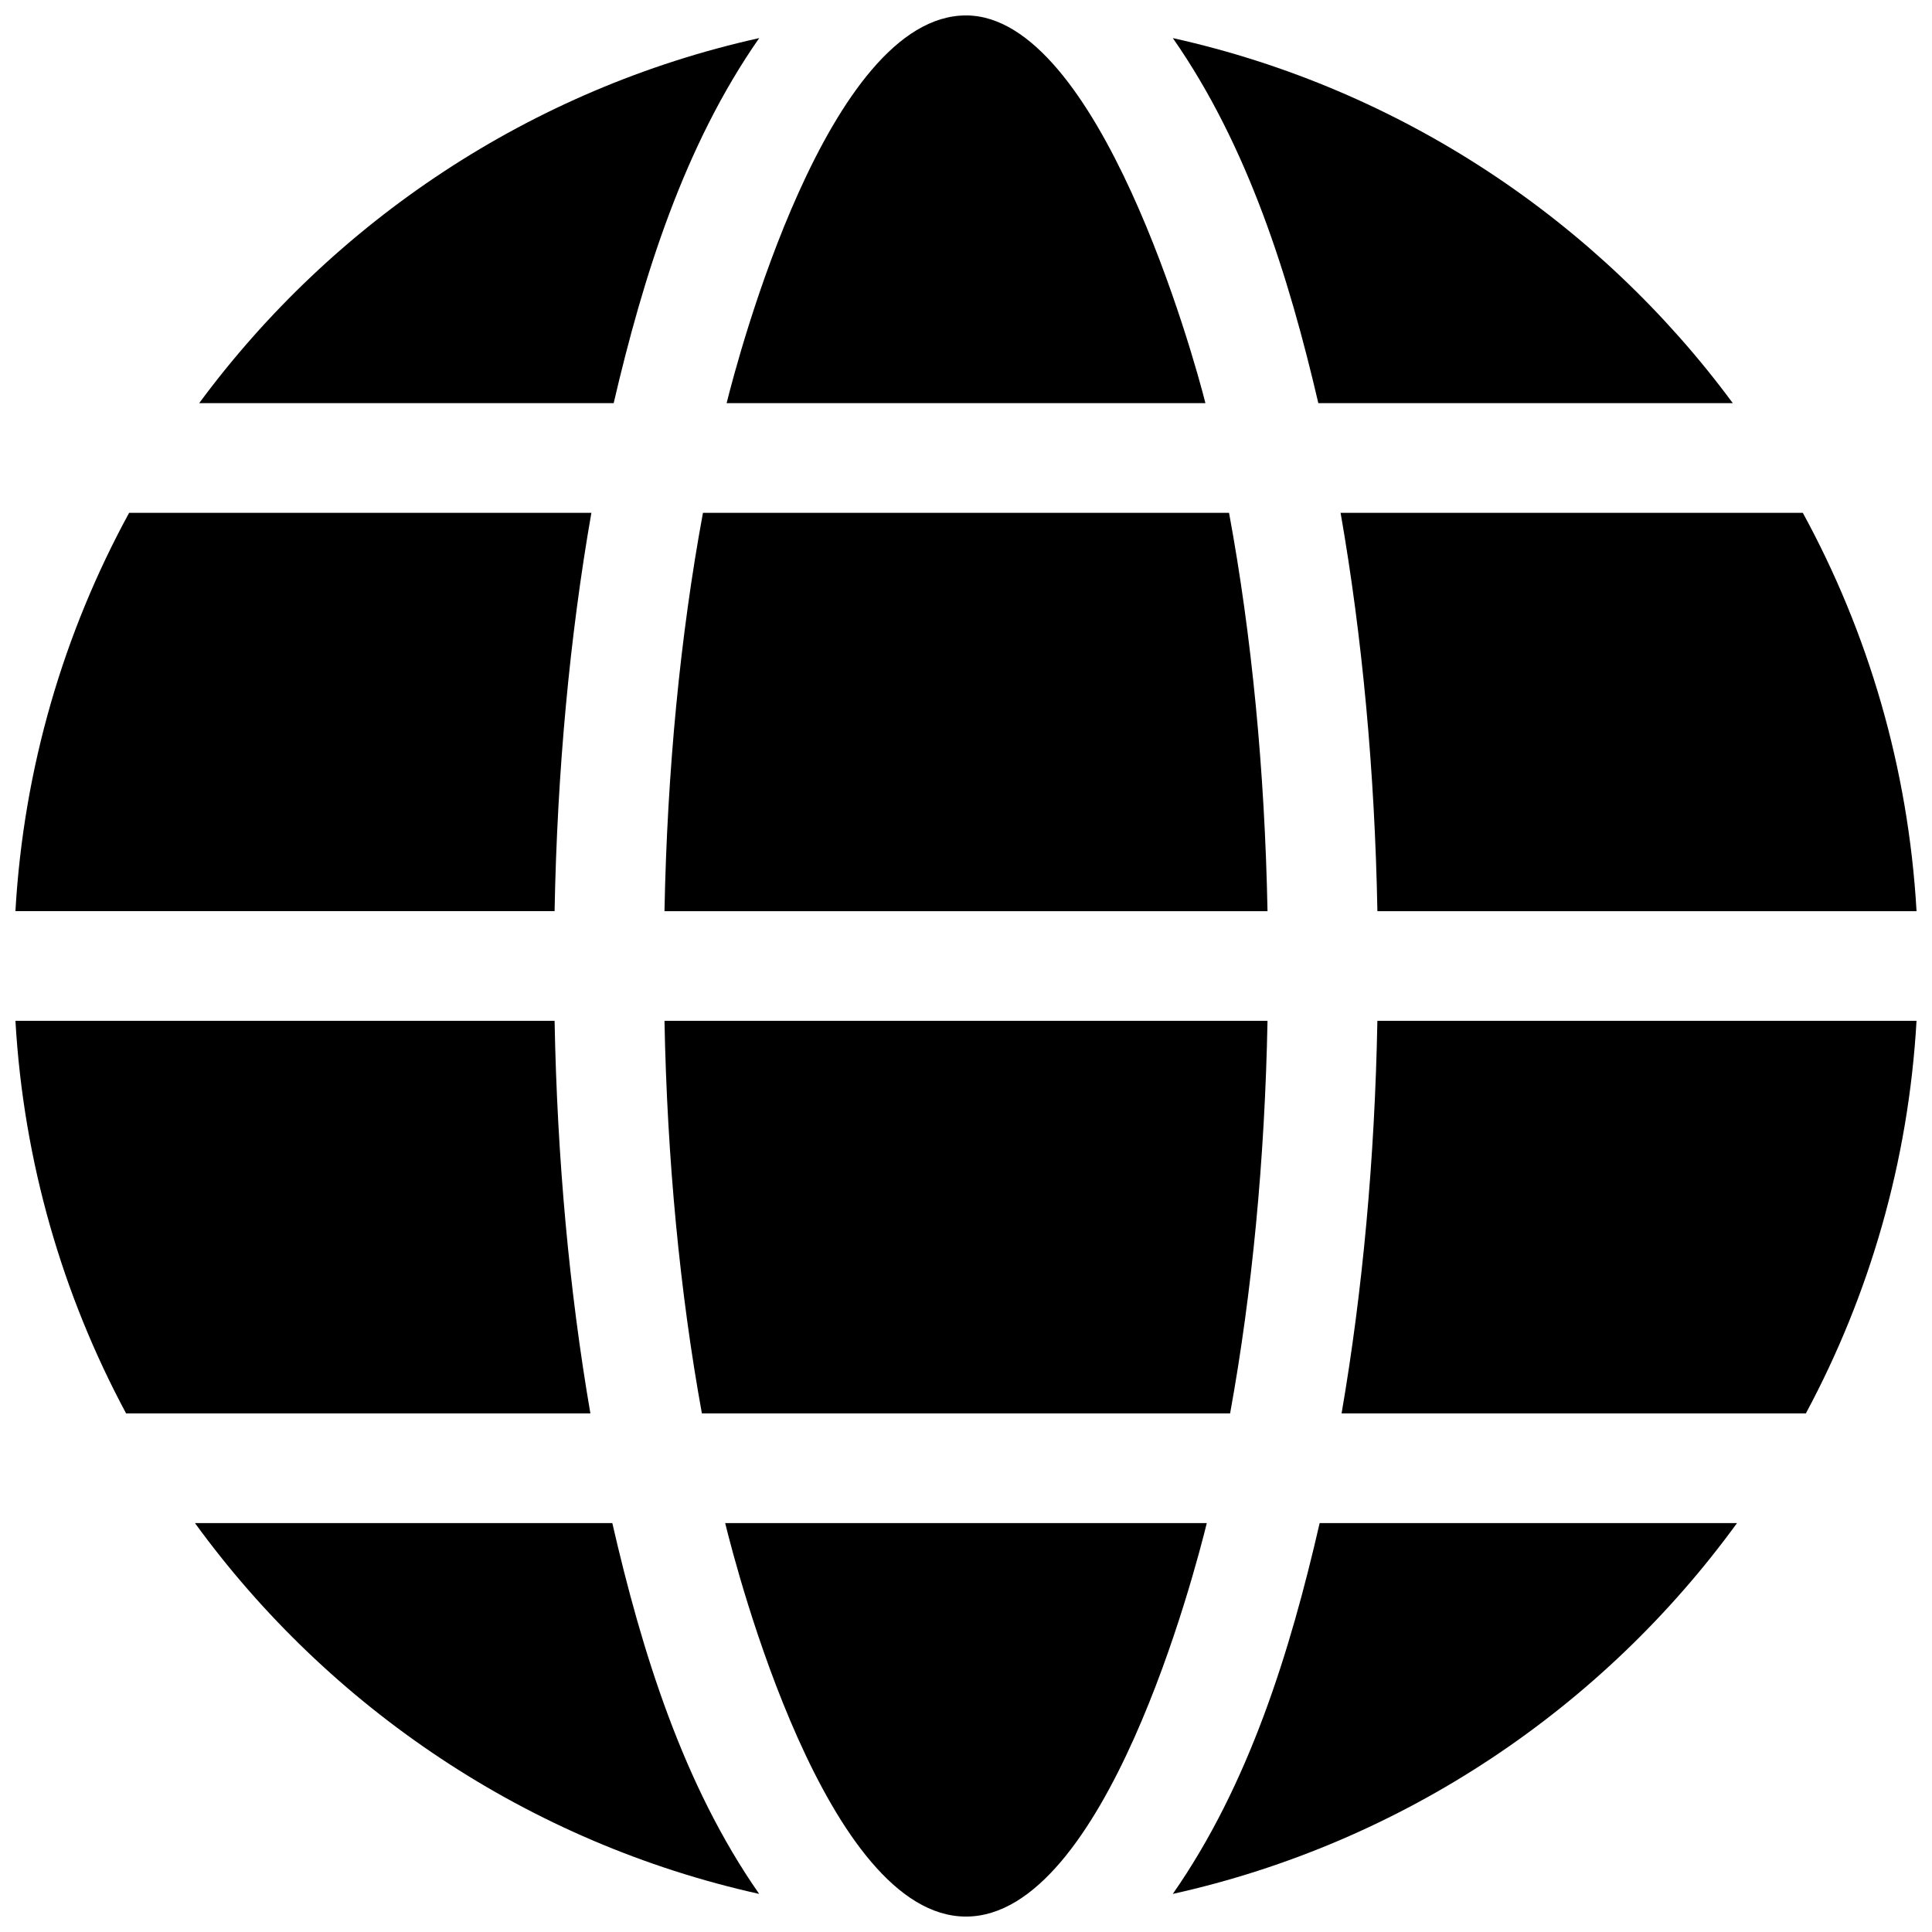
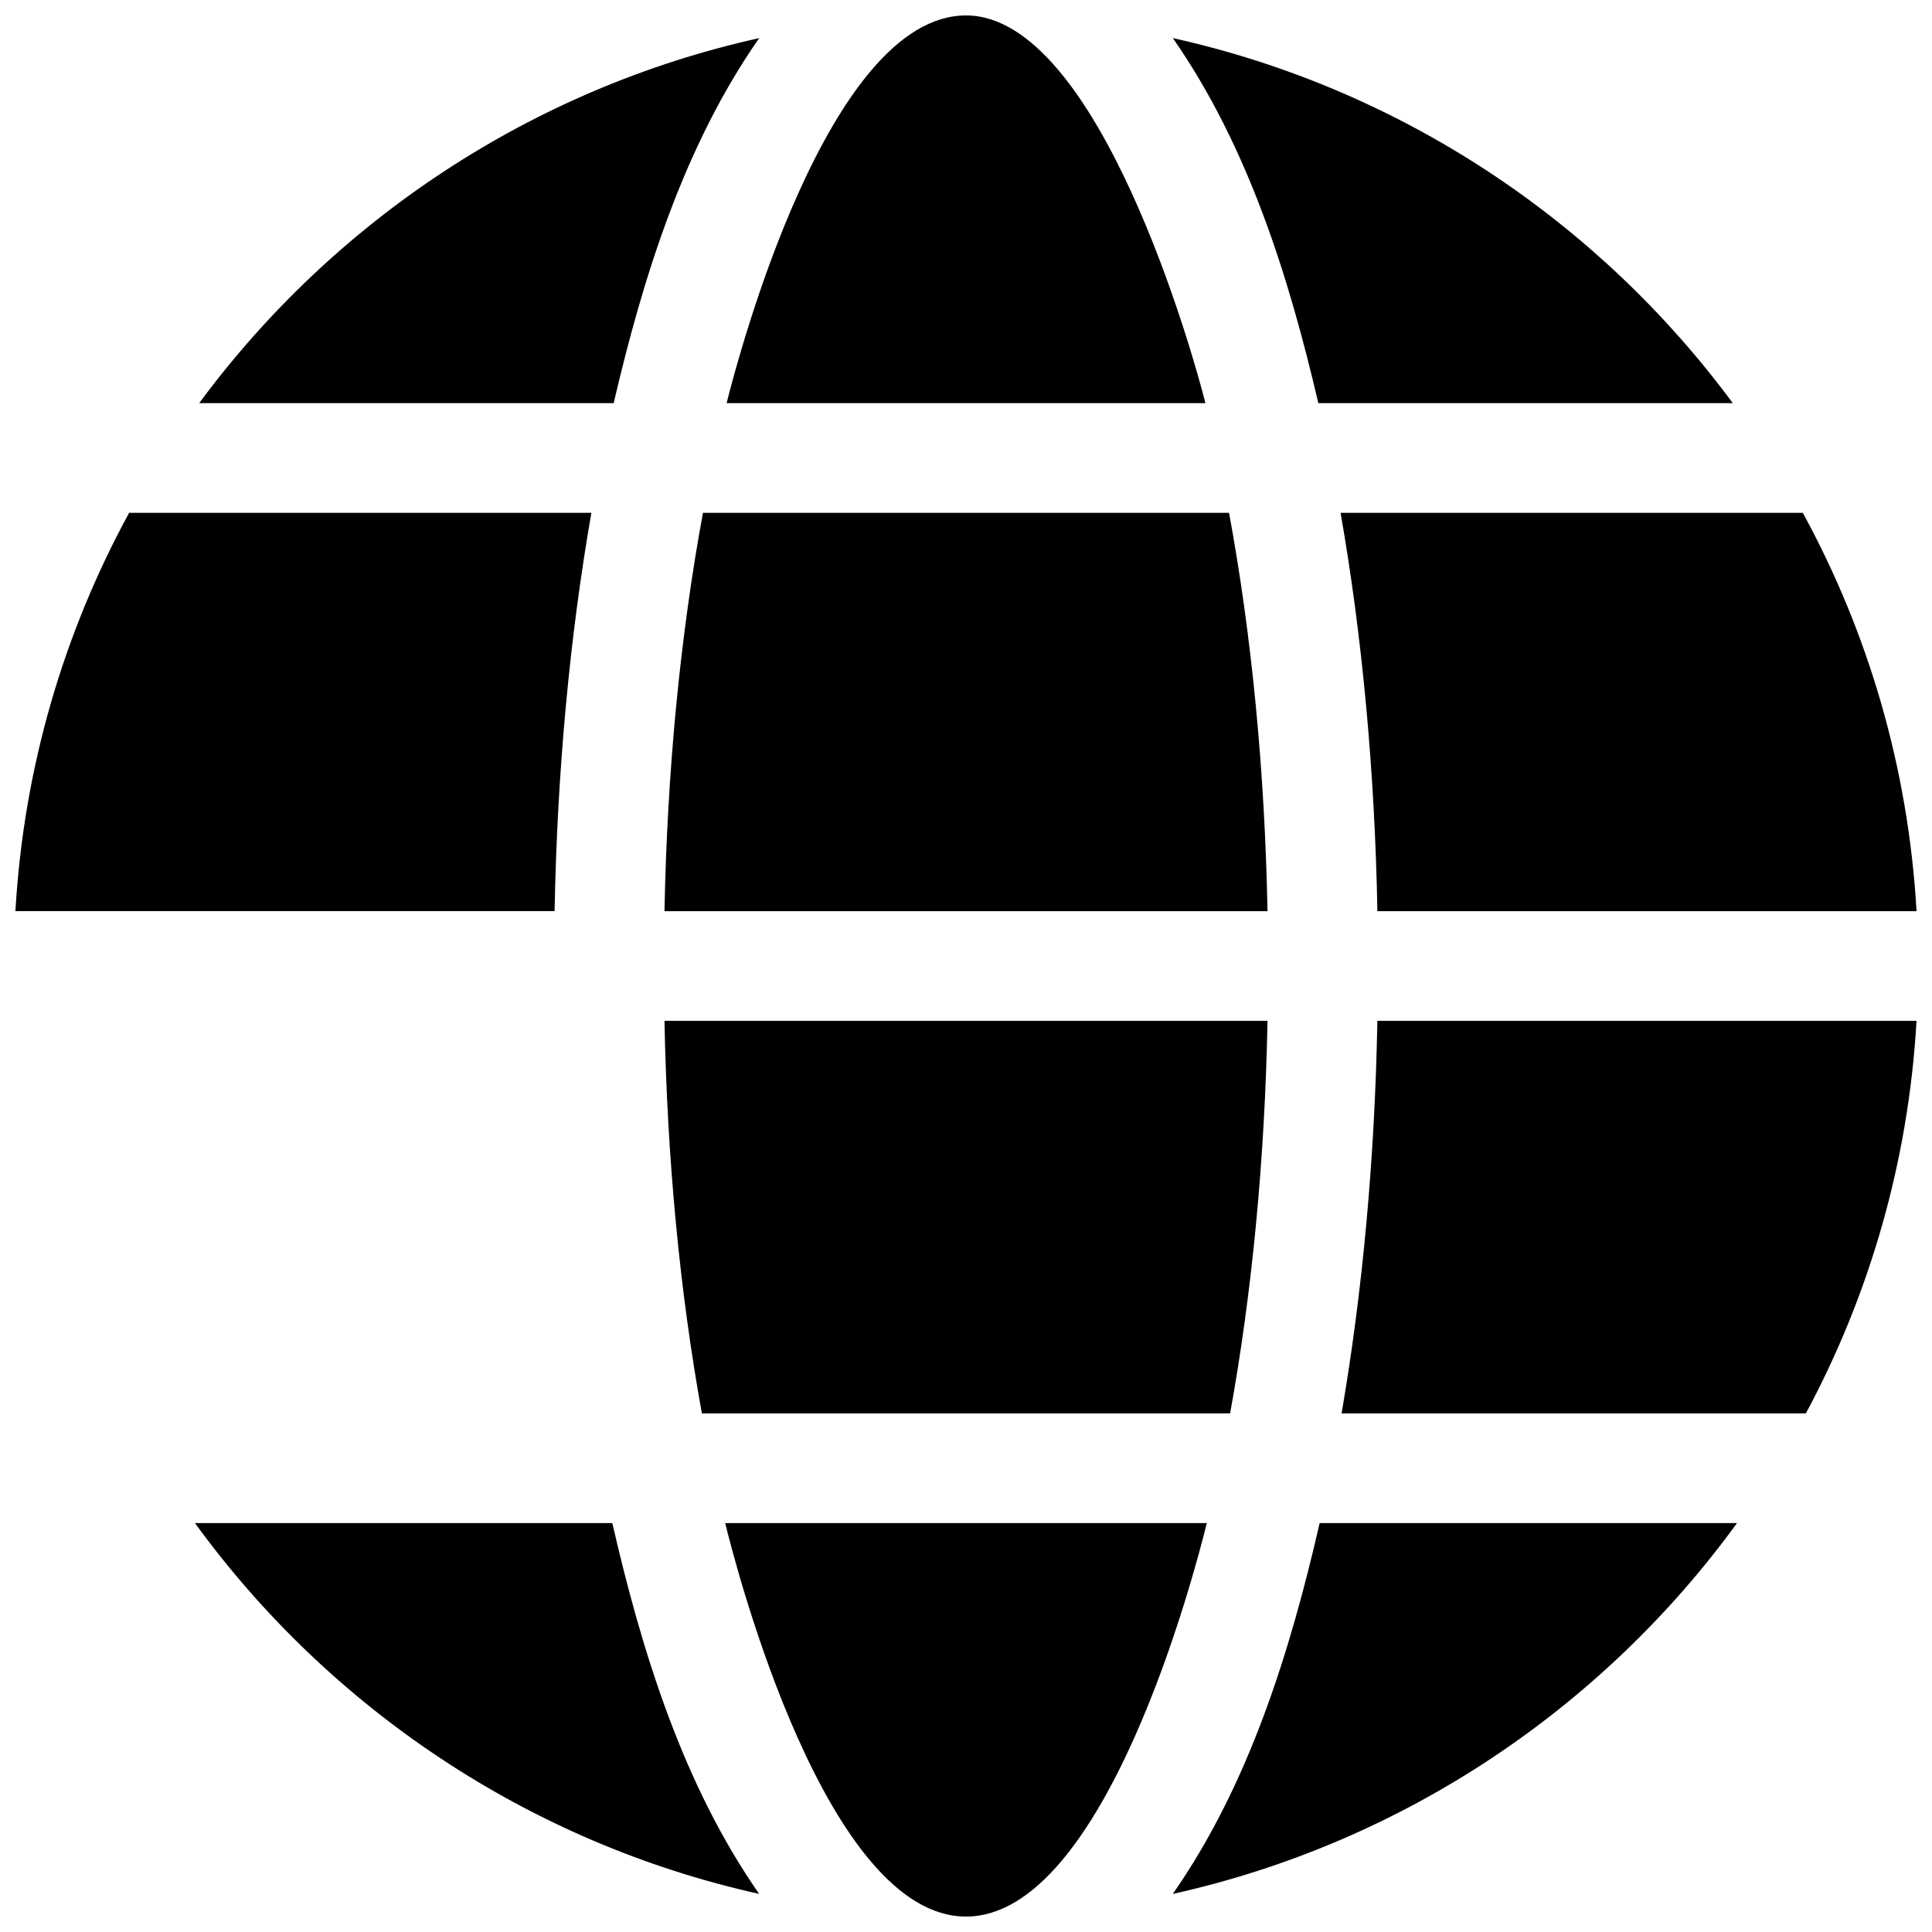
<svg xmlns="http://www.w3.org/2000/svg" width="800px" height="800px" version="1.1" viewBox="144 144 512 512">
  <defs>
    <clipPath id="f">
-       <path d="m148.09 414h152.91v105h-152.91z" />
-     </clipPath>
+       </clipPath>
    <clipPath id="e">
      <path d="m148.09 279h152.91v107h-152.91z" />
    </clipPath>
    <clipPath id="d">
      <path d="m336 547h128v104.9h-128z" />
    </clipPath>
    <clipPath id="c">
      <path d="m336 148.09h128v102.91h-128z" />
    </clipPath>
    <clipPath id="b">
      <path d="m499 414h152.9v105h-152.9z" />
    </clipPath>
    <clipPath id="a">
      <path d="m499 279h152.9v107h-152.9z" />
    </clipPath>
  </defs>
  <path d="m469.99 518.57c5.812-31.977 9.207-67.262 9.914-104.04h-159.81c0.707 36.773 4.102 72.062 9.914 104.04z" />
  <g clip-path="url(#f)">
    <path d="m300.46 518.57c-5.562-32.312-8.809-67.535-9.488-104.04h-142.88c2.144 37.438 12.512 72.707 29.328 104.04z" />
  </g>
  <g clip-path="url(#e)">
    <path d="m290.97 385.46c0.691-37.078 4.031-72.832 9.754-105.56h-122.5c-17.301 31.707-27.957 67.52-30.137 105.56z" />
  </g>
  <g clip-path="url(#d)">
    <path d="m336.18 547.64c3.125 12.727 26.855 104.27 63.816 104.27s60.688-91.543 63.816-104.27z" />
  </g>
  <g clip-path="url(#c)">
    <path d="m463.45 250.84c-3.035-12.164-28.191-102.75-63.445-102.75-36.602 0-60.41 90.582-63.445 102.75z" />
  </g>
-   <path d="m330.29 279.91c-5.981 32.379-9.473 68.199-10.195 105.56h159.81c-0.719-37.359-4.211-73.18-10.195-105.56z" />
+   <path d="m330.29 279.91c-5.981 32.379-9.473 68.199-10.195 105.56h159.81c-0.719-37.359-4.211-73.18-10.195-105.56" />
  <path d="m306.63 250.84c7.816-33.535 18.664-68.238 38.566-96.746-60.461 13.422-112.82 48.551-148.41 96.746z" />
  <path d="m306.27 547.64h-110.6c35.609 48.977 88.426 84.707 149.52 98.266-20.191-28.926-31.094-64.219-38.918-98.266z" />
  <path d="m493.72 547.64c-7.82 34.047-18.727 69.34-38.918 98.266 61.09-13.559 113.91-49.289 149.52-98.266z" />
  <g clip-path="url(#b)">
    <path d="m509.02 414.53c-0.68 36.504-3.926 71.727-9.488 104.04h123.04c16.816-31.332 27.184-66.602 29.328-104.04z" />
  </g>
  <g clip-path="url(#a)">
    <path d="m499.27 279.91c5.727 32.727 9.062 68.48 9.754 105.56h142.88c-2.18-38.039-12.836-73.852-30.137-105.56z" />
  </g>
  <path d="m493.37 250.84h109.84c-35.59-48.195-87.945-83.324-148.4-96.746 19.898 28.512 30.746 63.211 38.562 96.746z" />
</svg>